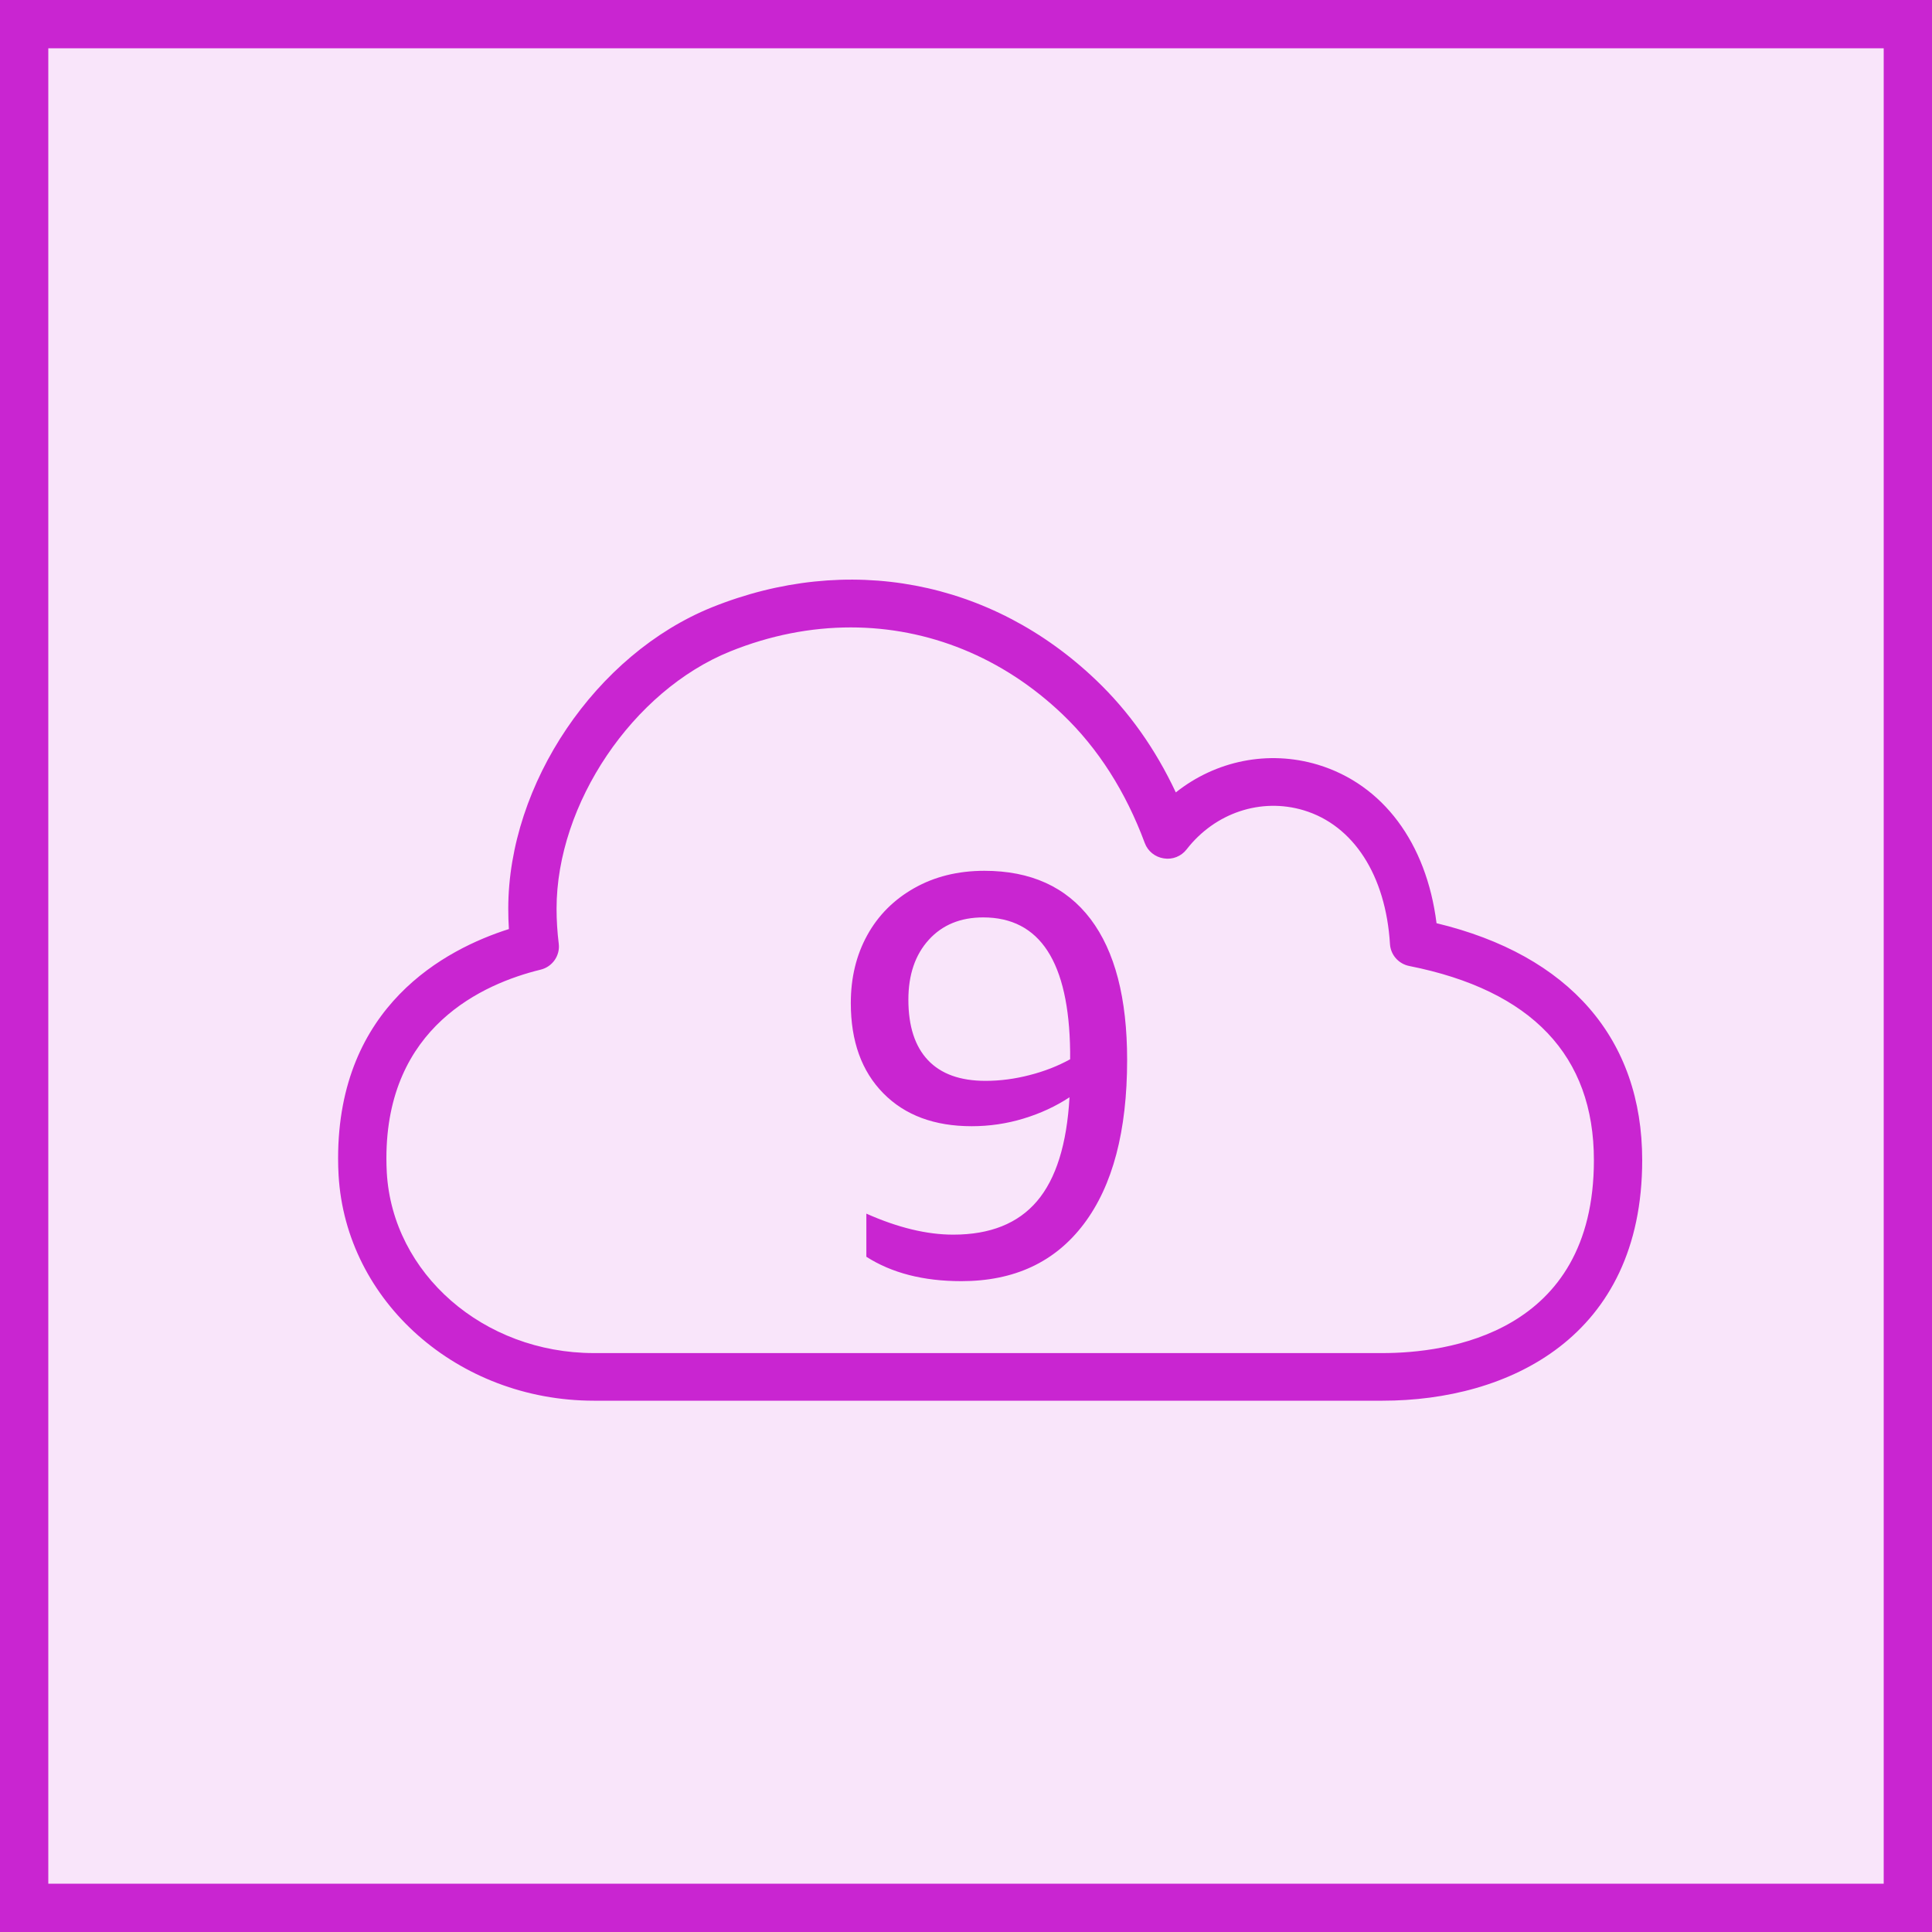
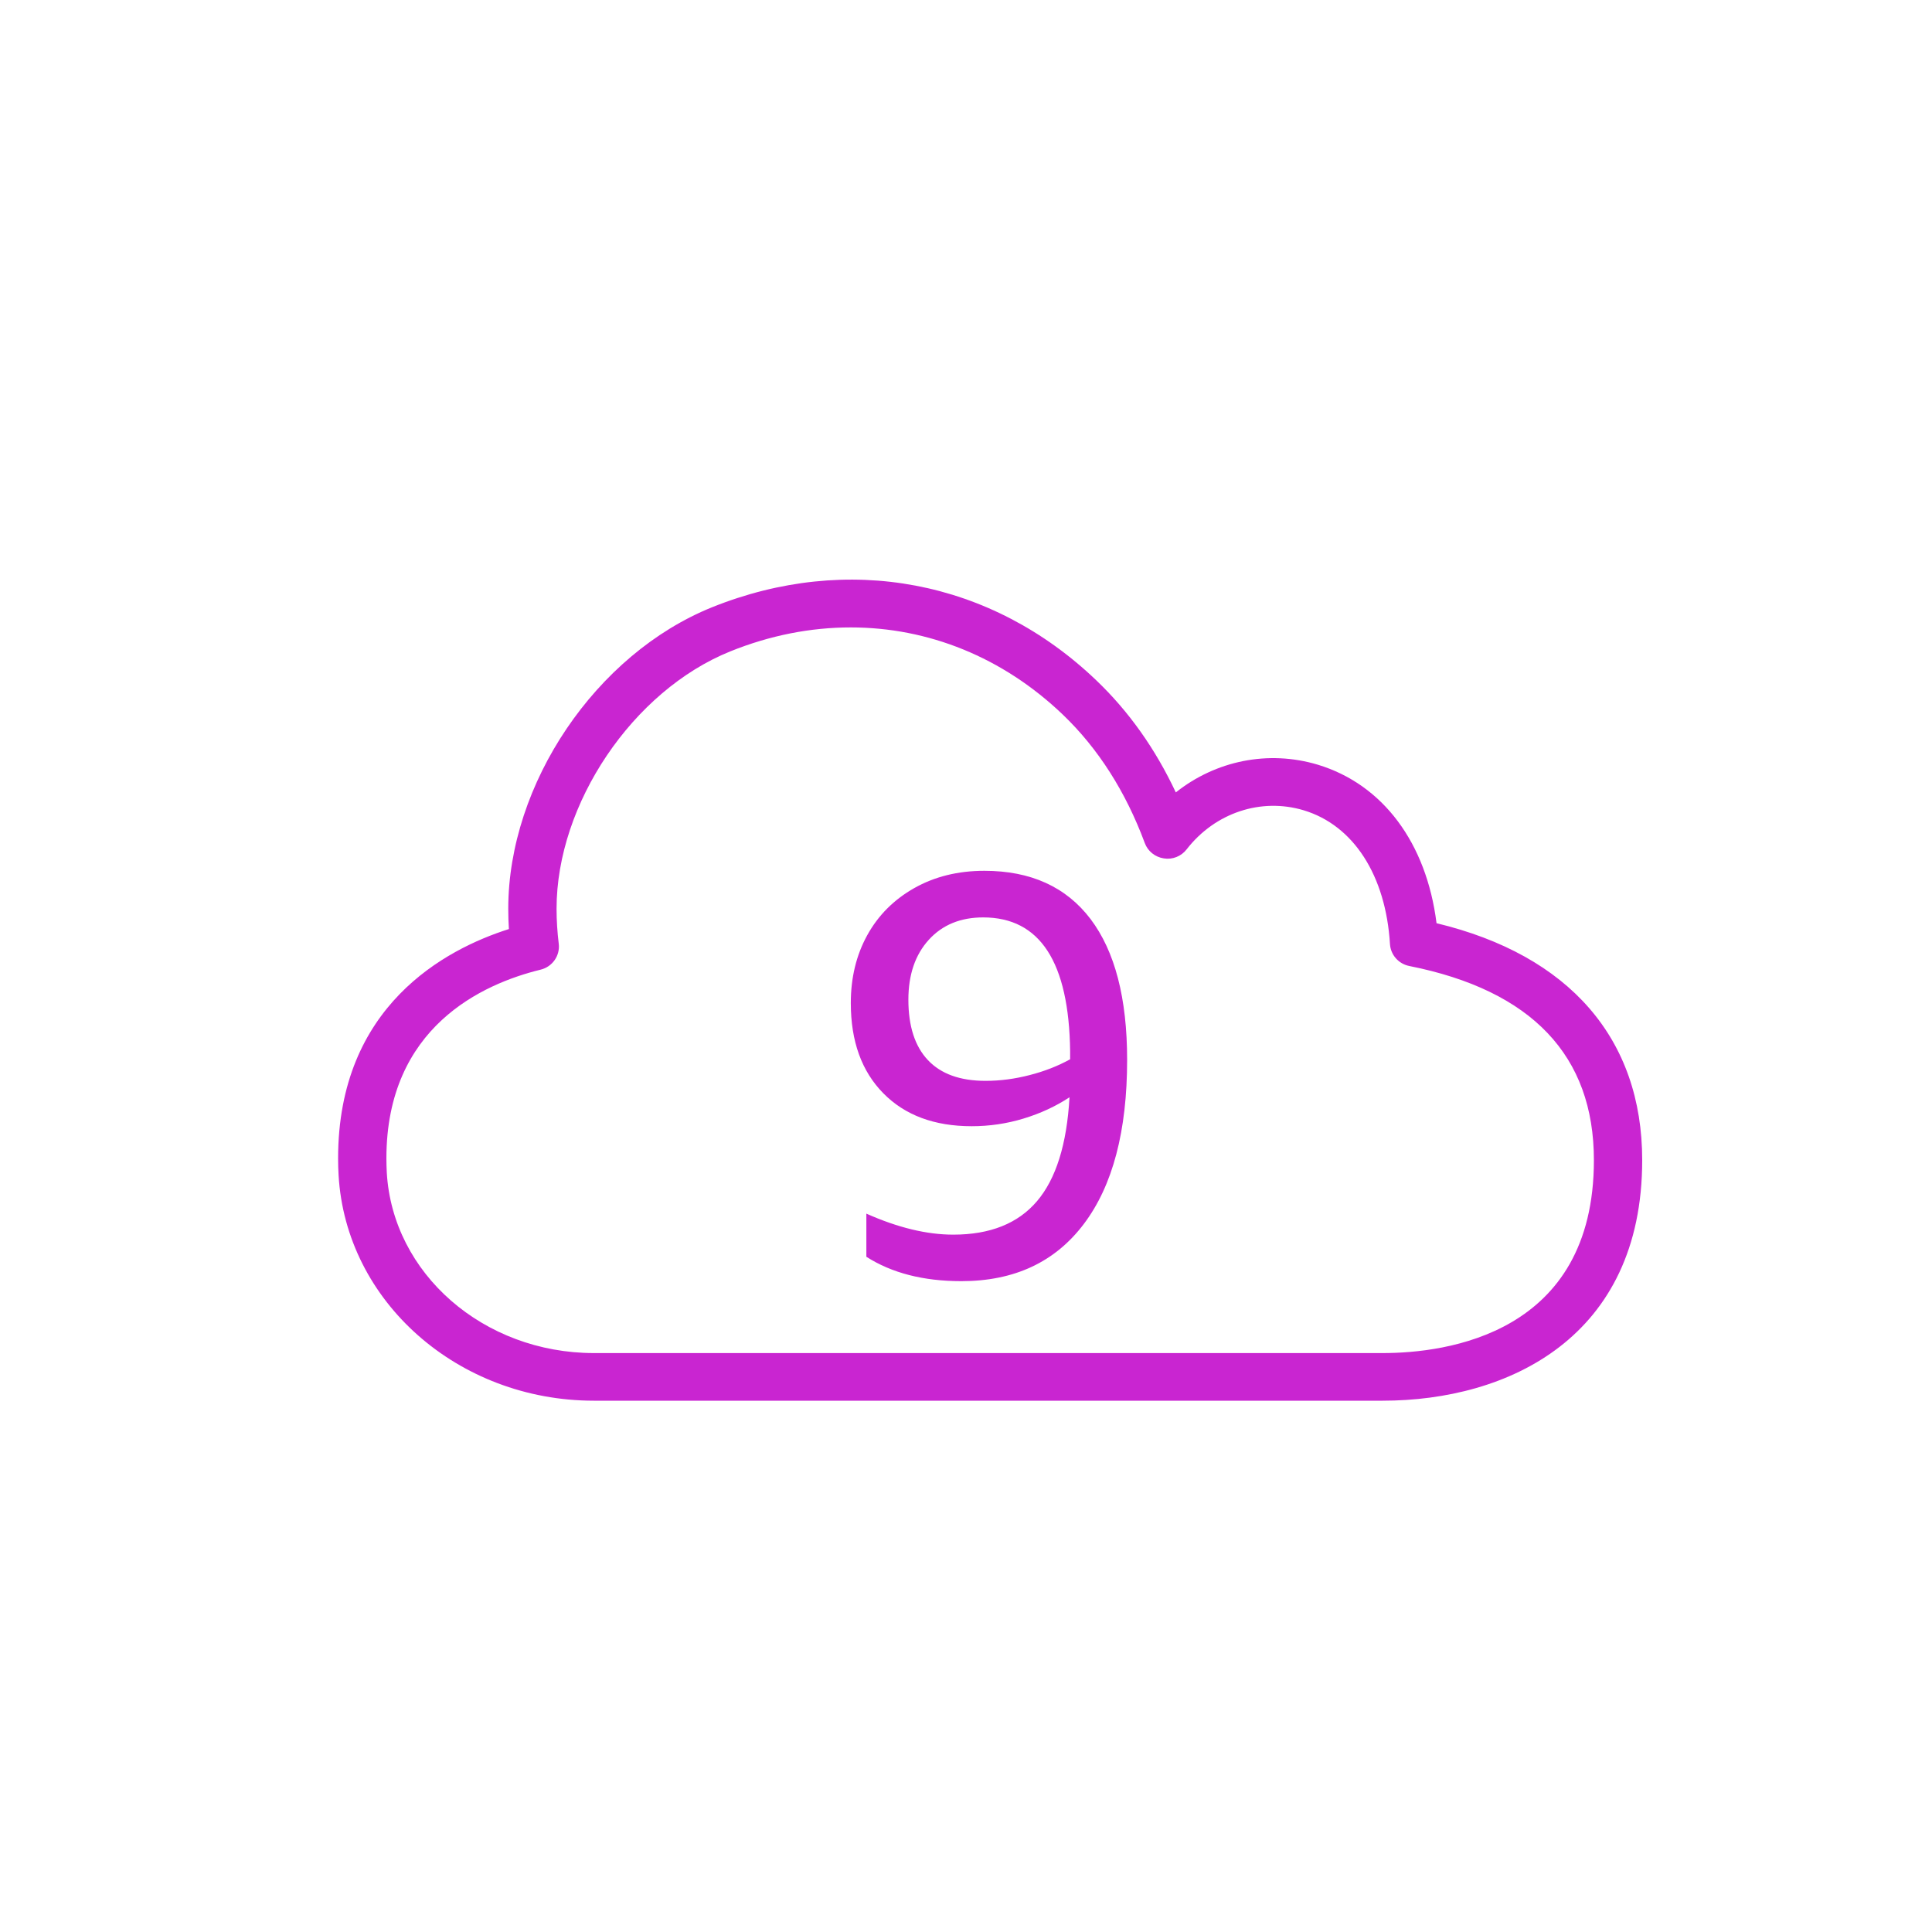
<svg xmlns="http://www.w3.org/2000/svg" width="40" height="40" viewBox="0 0 40 40" fill="none">
  <g clip-path="url(#clip0_23296_3577)">
-     <path d="M40 0H0V40H40V0Z" fill="#C925D1" fill-opacity="0.12" />
+     <path d="M40 0H0V40V0Z" fill="#C925D1" fill-opacity="0.12" />
    <path fill-rule="evenodd" clip-rule="evenodd" d="M22.156 21.931C21.901 22.072 21.621 22.181 21.315 22.259C21.01 22.338 20.706 22.378 20.404 22.378C19.88 22.378 19.482 22.235 19.212 21.949C18.942 21.663 18.807 21.246 18.807 20.698C18.807 20.18 18.948 19.767 19.23 19.457C19.511 19.148 19.887 18.994 20.356 18.994C21.532 18.994 22.132 19.918 22.156 21.766V21.931ZM20.38 18.029C19.832 18.029 19.347 18.15 18.927 18.388C18.505 18.627 18.181 18.952 17.955 19.363C17.728 19.775 17.615 20.243 17.615 20.767C17.615 21.559 17.84 22.181 18.289 22.636C18.737 23.091 19.347 23.317 20.118 23.317C20.483 23.317 20.841 23.265 21.19 23.159C21.54 23.053 21.857 22.906 22.143 22.718C22.088 23.689 21.864 24.406 21.47 24.869C21.077 25.331 20.499 25.562 19.736 25.562C19.188 25.562 18.589 25.417 17.937 25.127V26.02C18.462 26.356 19.117 26.525 19.903 26.525C21 26.525 21.845 26.13 22.441 25.339C23.038 24.547 23.336 23.415 23.336 21.943C23.336 20.666 23.083 19.695 22.579 19.028C22.074 18.363 21.342 18.029 20.38 18.029ZM28.625 28.014H12.294C10.01 28.012 8.128 26.369 8.008 24.276C8.003 24.18 8 24.083 8 23.982C8 21.26 10 20.367 11.192 20.076C11.437 20.017 11.599 19.785 11.568 19.537C11.539 19.3 11.523 19.059 11.523 18.814C11.523 16.641 13.102 14.301 15.118 13.487C15.944 13.153 16.787 12.99 17.613 12.99C19.218 12.99 20.76 13.606 22.002 14.793C22.735 15.494 23.306 16.39 23.701 17.453C23.763 17.623 23.915 17.745 24.095 17.772C24.275 17.802 24.457 17.729 24.568 17.585C25.156 16.827 26.107 16.511 26.991 16.776C28.023 17.087 28.691 18.123 28.778 19.547C28.792 19.77 28.956 19.956 29.178 20C31.714 20.504 33 21.857 33 24.02C33 27.625 29.94 28.014 28.625 28.014ZM29.742 19.114C29.533 17.453 28.633 16.24 27.283 15.832C26.256 15.524 25.169 15.75 24.344 16.406C23.922 15.506 23.37 14.727 22.697 14.085C20.523 12.004 17.548 11.443 14.739 12.574C12.336 13.545 10.523 16.228 10.523 18.814C10.523 18.955 10.527 19.096 10.536 19.235C9.22 19.653 7 20.828 7 23.982C7 24.101 7.003 24.217 7.01 24.331C7.16 26.946 9.48 28.998 12.293 29H28.625C31.223 29 34 27.692 34 24.02C34 21.506 32.492 19.775 29.742 19.114Z" fill="#C925D1" />
  </g>
-   <rect x="0.5" y="0.5" width="39" height="39" stroke="#C925D1" />
  <defs>
    <clipPath id="clip0_23296_3577">
      <rect width="40" height="40" fill="white" />
    </clipPath>
  </defs>
</svg>